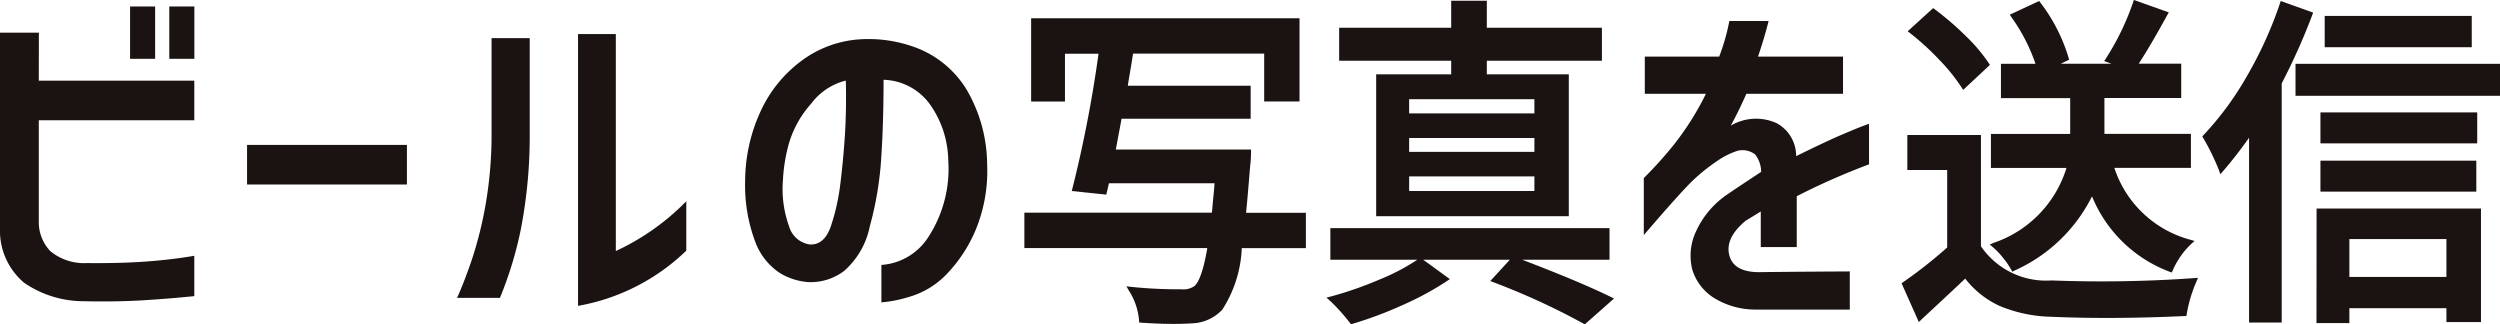
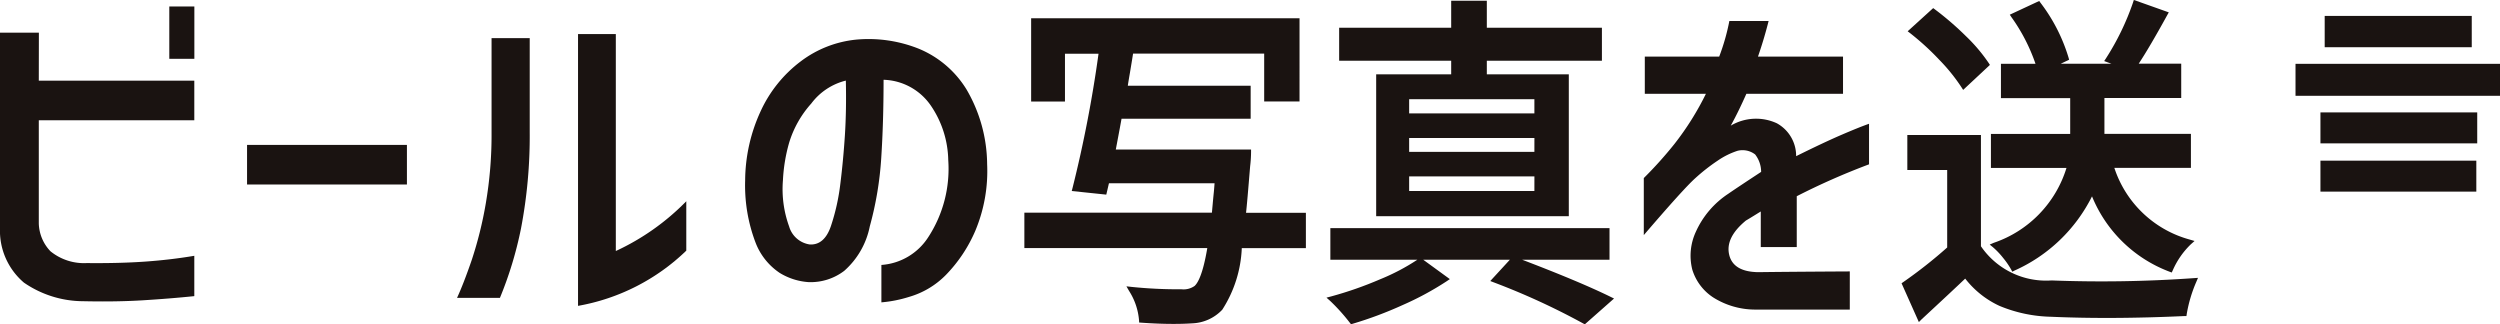
<svg xmlns="http://www.w3.org/2000/svg" width="94.078" height="12.209" viewBox="0 0 94.078 12.209">
  <g id="グループ_4463" data-name="グループ 4463" transform="translate(-1064.072 -473.842)">
-     <rect id="長方形_2325" data-name="長方形 2325" width="0.943" height="1.969" transform="translate(1068.967 474.086)" fill="#1a1311" />
    <path id="パス_2524" data-name="パス 2524" d="M1065.535,475.071h-1.463v7.355a2.562,2.562,0,0,0,.9,2.051,3.947,3.947,0,0,0,2.228.7q1.23.028,2.242-.034t1.942-.157v-1.518q-.9.152-1.86.219t-2.187.055a2,2,0,0,1-1.367-.445,1.576,1.576,0,0,1-.438-1.045v-3.883h5.852v-1.491h-5.852Z" fill="#1a1311" />
    <rect id="長方形_2326" data-name="長方形 2326" width="0.943" height="1.969" transform="translate(1070.443 474.086)" fill="#1a1311" />
    <rect id="長方形_2327" data-name="長方形 2327" width="6.016" height="1.49" transform="translate(1073.369 479.295)" fill="#1a1311" />
    <path id="パス_2525" data-name="パス 2525" d="M1087.246,475.125h-1.422v10.227a7.809,7.809,0,0,0,4.074-2.078v-1.859a8.956,8.956,0,0,1-2.652,1.873Z" fill="#1a1311" />
    <path id="パス_2526" data-name="パス 2526" d="M1082.57,478.831a15.3,15.3,0,0,1-.218,2.672,14.531,14.531,0,0,1-.527,2.12q-.307.894-.554,1.428h1.614a14.183,14.183,0,0,0,.793-2.611,18.453,18.453,0,0,0,.328-3.609v-3.555h-1.436Z" fill="#1a1311" />
    <path id="パス_2527" data-name="パス 2527" d="M1098.655,475.679a5.091,5.091,0,0,0-2.344-.348,4.132,4.132,0,0,0-2.106.82,4.9,4.9,0,0,0-1.511,1.88,6.288,6.288,0,0,0-.581,2.6,6.042,6.042,0,0,0,.383,2.318,2.407,2.407,0,0,0,.916,1.162,2.38,2.38,0,0,0,1.094.348,2.087,2.087,0,0,0,1.333-.423,3.012,3.012,0,0,0,.964-1.675,12.639,12.639,0,0,0,.43-2.557q.088-1.334.089-2.96a2.236,2.236,0,0,1,1.778.971,3.755,3.755,0,0,1,.656,2.051,4.707,4.707,0,0,1-.752,2.9,2.28,2.28,0,0,1-1.764,1.046v1.408a4.765,4.765,0,0,0,1.039-.205,3.175,3.175,0,0,0,1.388-.827,5.444,5.444,0,0,0,1.107-1.661,5.81,5.81,0,0,0,.445-2.516,5.642,5.642,0,0,0-.78-2.81A3.814,3.814,0,0,0,1098.655,475.679Zm-2.789,3.261q-.062.943-.171,1.818a7.957,7.957,0,0,1-.355,1.593q-.246.718-.793.691a.951.951,0,0,1-.779-.677,4.116,4.116,0,0,1-.233-1.743,6.2,6.2,0,0,1,.233-1.409,3.908,3.908,0,0,1,.834-1.476,2.318,2.318,0,0,1,1.3-.862Q1095.927,478,1095.866,478.94Z" fill="#1a1311" />
    <path id="パス_2528" data-name="パス 2528" d="M1111.116,480.1a4.632,4.632,0,0,0,.035-.532l0-.1h-5.09c.138-.729.194-1.031.216-1.158h4.859v-1.242h-4.623c.017-.119.045-.283.081-.492.048-.289.085-.509.108-.662l.009-.055h4.934v1.8h1.33V474.53h-10.1v3.133h1.273v-1.8h1.263a47.262,47.262,0,0,1-.979,5.056l-.029.111,1.3.136.1-.428h3.974c-.007.109-.016.221-.027.334-.016.153-.031.315-.046.484-.011.116-.019.213-.026.29h-7.058v1.33h6.884c-.162.965-.348,1.308-.479,1.427a.719.719,0,0,1-.49.125,17.114,17.114,0,0,1-1.874-.089l-.2-.022.1.174a2.412,2.412,0,0,1,.374,1.1l.005.088.088.006q.661.047,1.214.046c.246,0,.476-.007.688-.021a1.638,1.638,0,0,0,1.137-.513,4.618,4.618,0,0,0,.735-2.317h2.412v-1.33h-2.252C1110.993,481.581,1111.038,481.051,1111.116,480.1Z" fill="#1a1311" />
    <path id="パス_2529" data-name="パス 2529" d="M1118.682,476.638h-2.823v5.341h7.249v-5.341h-3.085v-.511h4.331v-1.241h-4.331V473.87h-1.341v1.016h-4.216v1.241h4.216Zm3.131,4.392H1117.1v-.549h4.714Zm0-1.472H1117.1v-.524h4.714Zm0-1.984v.536H1117.1v-.536Z" fill="#1a1311" />
    <path id="パス_2530" data-name="パス 2530" d="M1121.355,483.617h3.285v-1.19h-10.505v1.19h3.272a7.989,7.989,0,0,1-1.4.735,13.834,13.834,0,0,1-1.837.643l-.181.048.14.124a7.109,7.109,0,0,1,.742.825l.042.051.063-.018a14.5,14.5,0,0,0,1.871-.7,11.26,11.26,0,0,0,1.666-.9l.118-.08-1-.728h3.258l-.736.8.137.053a26.439,26.439,0,0,1,3.358,1.543l.062.034,1.1-.971-.134-.066C1123.908,484.633,1122.789,484.164,1121.355,483.617Z" fill="#1a1311" />
    <path id="パス_2531" data-name="パス 2531" d="M1131.663,479.719a1.4,1.4,0,0,0-.725-1.237,1.861,1.861,0,0,0-1.736.089c.192-.347.388-.747.588-1.2h3.637v-1.4h-3.2c.164-.473.295-.921.4-1.34h-1.477a8,8,0,0,1-.382,1.34h-2.8v1.4h2.3a10.669,10.669,0,0,1-1.183,1.886,14.968,14.968,0,0,1-1.155,1.286v2.146q1.489-1.736,1.928-2.133a7.131,7.131,0,0,1,.854-.67,2.884,2.884,0,0,1,.745-.369.778.778,0,0,1,.663.137,1.076,1.076,0,0,1,.226.656q-.957.629-1.231.82a3.371,3.371,0,0,0-1.23,1.443,2.141,2.141,0,0,0-.13,1.415,1.919,1.919,0,0,0,.786,1.046,2.965,2.965,0,0,0,1.586.458h3.555v-1.436q-2.461.014-3.445.028-.944-.014-1.094-.657t.629-1.285c.063-.036.251-.15.56-.342v1.34h1.354v-1.914a26.016,26.016,0,0,1,2.72-1.2V478.5q-.355.123-1.025.411T1131.663,479.719Z" fill="#1a1311" />
    <path id="パス_2532" data-name="パス 2532" d="M1137.057,476.1a6.829,6.829,0,0,1,.827,1.025l.064.1,1.007-.94-.045-.07a6.26,6.26,0,0,0-.859-1.014,11.341,11.341,0,0,0-1.165-1.005l-.066-.049-.96.872.094.072A9.829,9.829,0,0,1,1137.057,476.1Z" fill="#1a1311" />
    <path id="パス_2533" data-name="パス 2533" d="M1141.275,484.395a2.967,2.967,0,0,1-2.658-1.286v-4.186h-2.77v1.317h1.5v2.915a17.5,17.5,0,0,1-1.65,1.3l-.067.047.651,1.46.1-.1c.781-.724,1.334-1.24,1.644-1.536a3.471,3.471,0,0,0,1.291,1.027,5.321,5.321,0,0,0,1.939.409c1.5.067,3.188.058,5.014-.026l.081,0,.012-.08a5.192,5.192,0,0,1,.36-1.208l.063-.15-.162.011A49.256,49.256,0,0,1,1141.275,484.395Z" fill="#1a1311" />
    <path id="パス_2534" data-name="パス 2534" d="M1139.095,482.981l-.148.065.123.1a2.924,2.924,0,0,1,.381.4,2.987,2.987,0,0,1,.3.434l.046.086.087-.044a5.983,5.983,0,0,0,2.913-2.791,5.083,5.083,0,0,0,2.914,2.834l.086.032.039-.083a3.046,3.046,0,0,1,.684-.983l.136-.121-.175-.051a4.13,4.13,0,0,1-2.844-2.7h2.882v-1.279h-3.255v-1.349h2.89v-1.292h-1.6c.274-.415.635-1.03,1.076-1.832l.056-.1-1.315-.467-.032.1a9.664,9.664,0,0,1-1.018,2.1l-.066.1.272.1h-1.907l.316-.15-.022-.08a6.464,6.464,0,0,0-1.056-2.064l-.048-.067-1.107.516.067.1a6.767,6.767,0,0,1,.9,1.747h-1.3v1.292h2.606v1.349h-2.983v1.279h2.843A4.316,4.316,0,0,1,1139.095,482.981Z" fill="#1a1311" />
-     <path id="パス_2535" data-name="パス 2535" d="M1151.244,486h1.238v-.559h3.652v.521h1.3V481.69h-6.186Zm1.238-3.161h3.652v1.425h-3.652Z" fill="#1a1311" />
    <rect id="長方形_2328" data-name="長方形 2328" width="5.9" height="1.165" transform="translate(1151.393 478.072)" fill="#1a1311" />
    <rect id="長方形_2329" data-name="長方形 2329" width="7.695" height="1.203" transform="translate(1150.455 476.244)" fill="#1a1311" />
    <rect id="長方形_2330" data-name="長方形 2330" width="5.866" height="1.165" transform="translate(1151.393 479.888)" fill="#1a1311" />
    <rect id="長方形_2331" data-name="長方形 2331" width="5.534" height="1.178" transform="translate(1151.553 474.441)" fill="#1a1311" />
-     <path id="パス_2536" data-name="パス 2536" d="M1151.118,474.316l-1.22-.436-.032.1a15,15,0,0,1-1.242,2.731,11.646,11.646,0,0,1-1.626,2.209l-.052.053.037.065a8.57,8.57,0,0,1,.587,1.2l.058.16.111-.129c.323-.372.647-.789.968-1.244v6.954h1.228v-9a23.326,23.326,0,0,0,1.148-2.567Z" fill="#1a1311" />
  </g>
</svg>